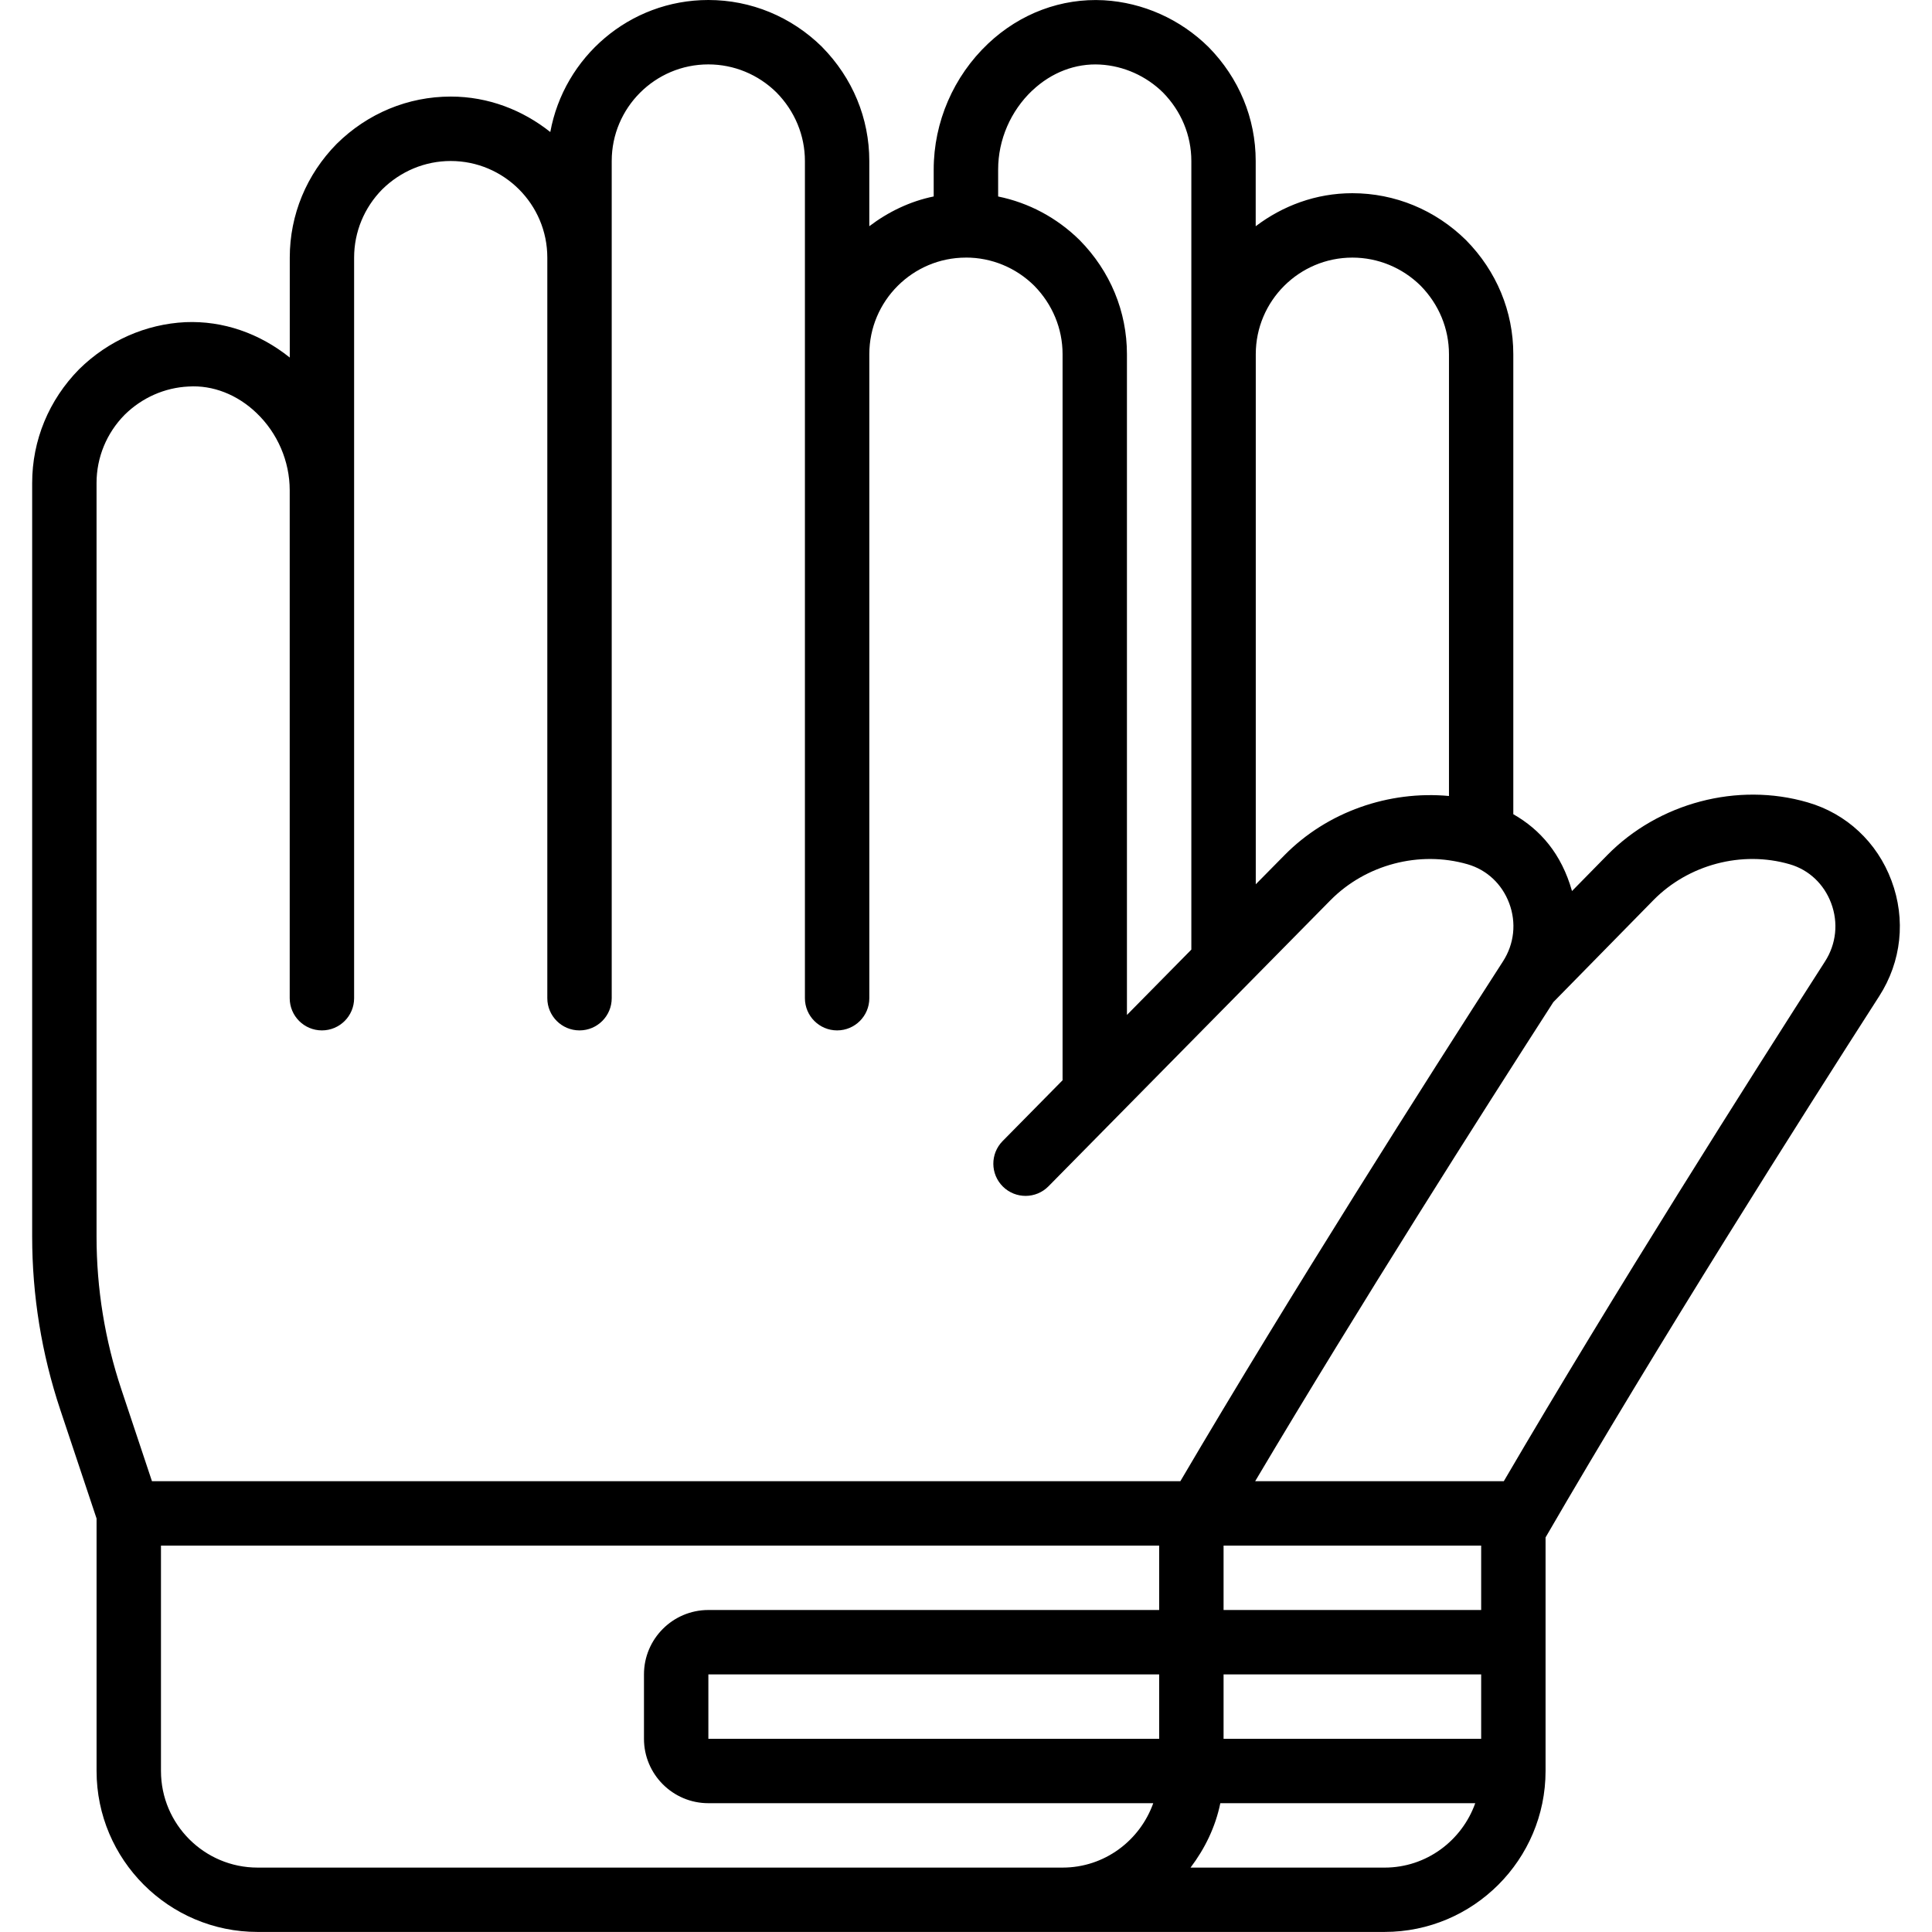
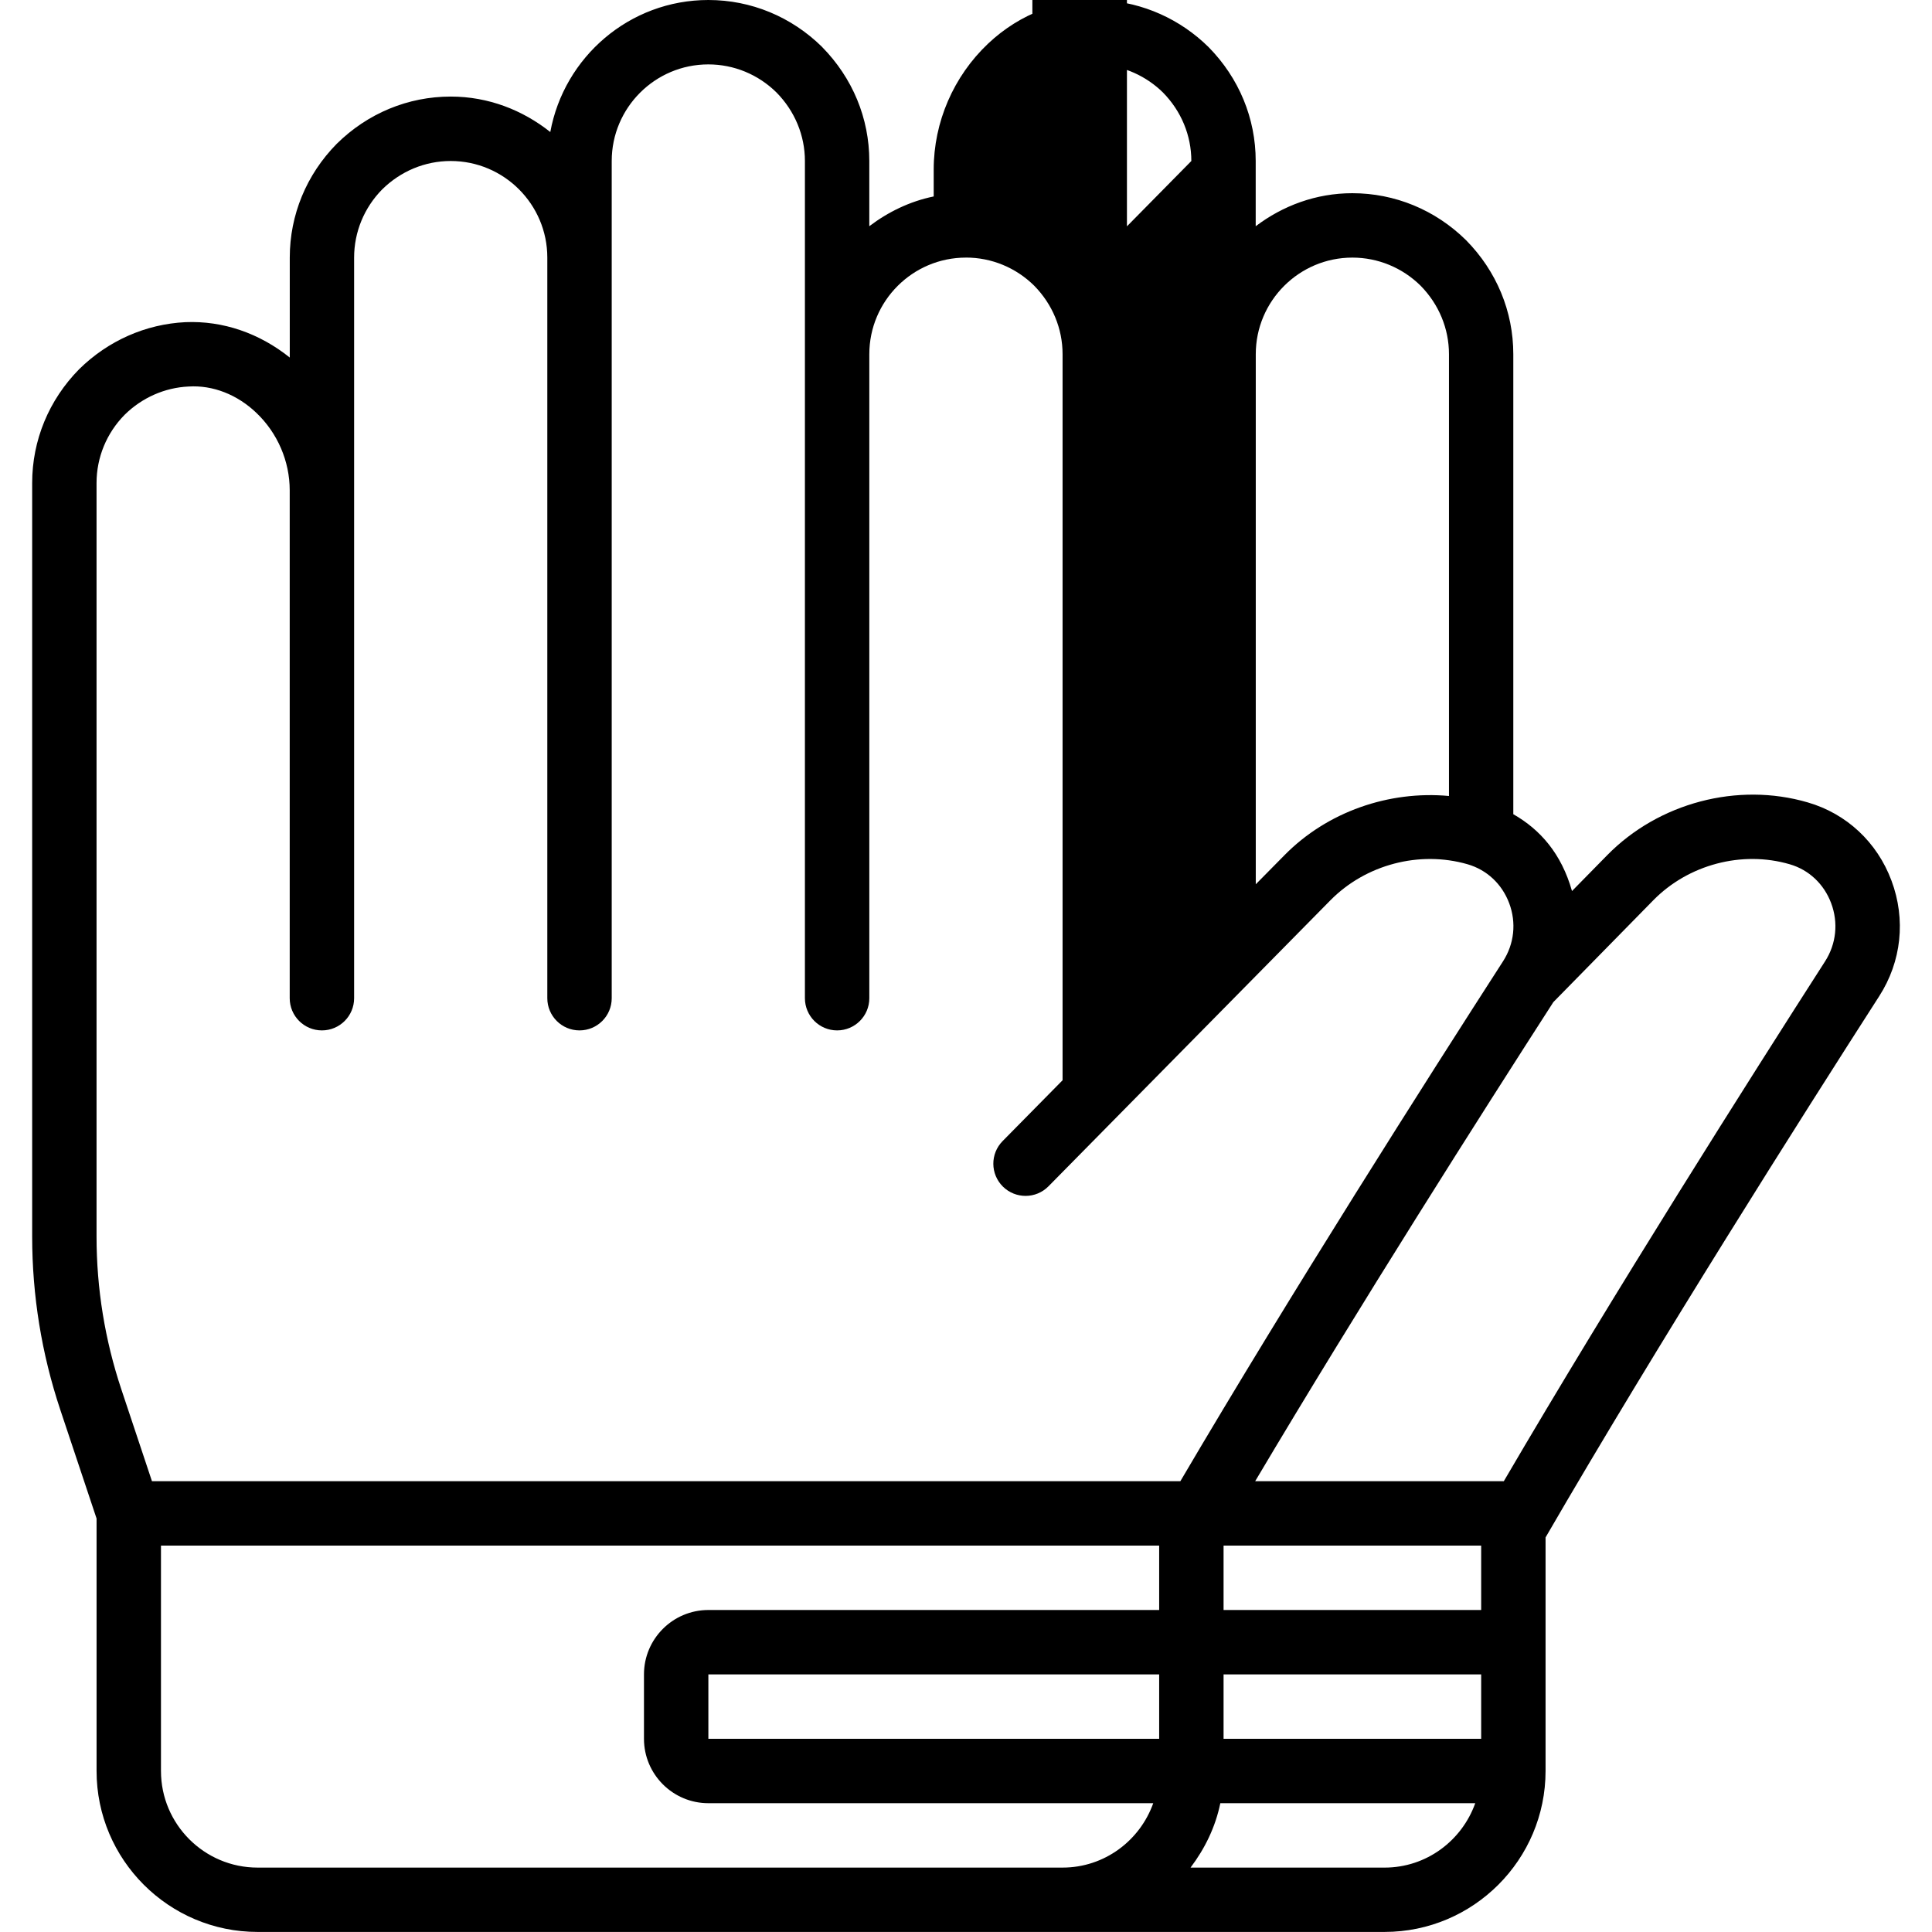
<svg xmlns="http://www.w3.org/2000/svg" id="a" height="512" viewBox="0 0 60 60" width="512">
-   <path d="m25.531 1.458c-.954-.94-2.208-1.458-3.532-1.458-2.449 0-4.483 1.772-4.909 4.1-.854-.678-1.919-1.101-3.091-1.101-1.325 0-2.58.518-3.542 1.468-.94.954-1.458 2.208-1.458 3.532v3.105c-.938-.752-2.069-1.148-3.24-1.099-1.233.06-2.402.575-3.302 1.462-.94.954-1.458 2.208-1.458 3.532v23.403c0 1.829.293 3.638.872 5.376l1.128 3.381v7.839c0 2.757 2.243 5 5 5h35c2.757 0 5-2.243 5-5v-7.252c3.488-6.017 7.974-13.091 10.36-16.806.694-1.077.834-2.387.382-3.593-.446-1.194-1.396-2.08-2.604-2.429-2.174-.634-4.627.013-6.223 1.64l-1.094 1.114c-.329-1.161-.986-1.909-1.823-2.386v-14.286c0-1.324-.518-2.579-1.468-3.542-.954-.94-2.209-1.458-3.532-1.458-1.13 0-2.162.391-3 1.026v-2.026c0-1.324-.518-2.579-1.468-3.542-.879-.865-2.031-1.379-3.247-1.45-1.312-.071-2.597.403-3.596 1.347-1.073 1.014-1.689 2.438-1.689 3.909v.837c-.743.152-1.416.482-2 .924v-2.026c0-1.324-.518-2.578-1.468-3.542zm-20.532 53.542v-7h31v2h-14c-1.103 0-2 .897-2 2v2c0 1.103.897 2 2 2h13.816c-.414 1.161-1.514 2-2.816 2h-25c-1.654 0-3-1.346-3-3zm41-5h-8v-2h8zm-8 4v-2h8v2zm-2 0h-14v-2h14zm7 4h-6.026c.442-.584.773-1.257.925-2h7.917c-.414 1.161-1.514 2-2.816 2zm8.344-30.04c1.09-1.112 2.756-1.552 4.237-1.12.596.172 1.065.613 1.288 1.209.228.608.158 1.268-.191 1.81-2.298 3.579-6.537 10.261-9.975 16.141h-7.722c3.243-5.462 7.064-11.468 9.26-14.878l3.104-3.163zm-9.344-19.96c.795 0 1.551.313 2.118.872.568.577.882 1.333.882 2.128v13.72c-1.862-.172-3.779.487-5.108 1.838l-.892.904v-16.462c0-1.654 1.346-3 3-3zm-9.938-5.191c.595-.562 1.344-.847 2.108-.804.73.042 1.426.354 1.947.867.568.577.882 1.333.882 2.128v24.491l-2 2.029v-20.52c0-1.324-.518-2.578-1.468-3.542-.709-.699-1.585-1.163-2.532-1.356v-.839c0-.922.388-1.817 1.062-2.455zm-2.062 5.19c.795 0 1.551.313 2.118.873.568.577.882 1.333.882 2.127v22.549l-1.862 1.889c-.388.394-.384 1.026.01 1.415.394.387 1.026.383 1.414-.01 1.76-1.785 6.664-6.76 8.754-8.881 1.098-1.113 2.765-1.552 4.26-1.121.6.173 1.071.614 1.294 1.21.228.607.157 1.265-.194 1.808-2.318 3.597-6.586 10.302-10.018 16.142h-31.938l-.951-2.853c-.511-1.534-.77-3.13-.77-4.744v-23.403c0-.795.313-1.551.872-2.118.538-.531 1.243-.843 1.983-.878.76-.049 1.518.253 2.109.818.658.627 1.035 1.503 1.035 2.404v15.774c0 .552.447 1 1 1s1-.448 1-1v-23c0-.795.313-1.551.872-2.118.576-.568 1.332-.882 2.128-.882 1.654 0 3 1.346 3 3v23c0 .552.447 1 1 1s1-.448 1-1v-26c0-1.654 1.346-3 3-3 .795 0 1.551.313 2.118.873.568.577.882 1.333.882 2.127v26c0 .552.447 1 1 1s1-.448 1-1v-20c0-1.654 1.346-3 3-3z" />
+   <path d="m25.531 1.458c-.954-.94-2.208-1.458-3.532-1.458-2.449 0-4.483 1.772-4.909 4.1-.854-.678-1.919-1.101-3.091-1.101-1.325 0-2.58.518-3.542 1.468-.94.954-1.458 2.208-1.458 3.532v3.105c-.938-.752-2.069-1.148-3.24-1.099-1.233.06-2.402.575-3.302 1.462-.94.954-1.458 2.208-1.458 3.532v23.403c0 1.829.293 3.638.872 5.376l1.128 3.381v7.839c0 2.757 2.243 5 5 5h35c2.757 0 5-2.243 5-5v-7.252c3.488-6.017 7.974-13.091 10.36-16.806.694-1.077.834-2.387.382-3.593-.446-1.194-1.396-2.08-2.604-2.429-2.174-.634-4.627.013-6.223 1.64l-1.094 1.114c-.329-1.161-.986-1.909-1.823-2.386v-14.286c0-1.324-.518-2.579-1.468-3.542-.954-.94-2.209-1.458-3.532-1.458-1.13 0-2.162.391-3 1.026v-2.026c0-1.324-.518-2.579-1.468-3.542-.879-.865-2.031-1.379-3.247-1.45-1.312-.071-2.597.403-3.596 1.347-1.073 1.014-1.689 2.438-1.689 3.909v.837c-.743.152-1.416.482-2 .924v-2.026c0-1.324-.518-2.578-1.468-3.542zm-20.532 53.542v-7h31v2h-14c-1.103 0-2 .897-2 2v2c0 1.103.897 2 2 2h13.816c-.414 1.161-1.514 2-2.816 2h-25c-1.654 0-3-1.346-3-3zm41-5h-8v-2h8zm-8 4v-2h8v2zm-2 0h-14v-2h14zm7 4h-6.026c.442-.584.773-1.257.925-2h7.917c-.414 1.161-1.514 2-2.816 2zm8.344-30.04c1.09-1.112 2.756-1.552 4.237-1.12.596.172 1.065.613 1.288 1.209.228.608.158 1.268-.191 1.81-2.298 3.579-6.537 10.261-9.975 16.141h-7.722c3.243-5.462 7.064-11.468 9.26-14.878l3.104-3.163zm-9.344-19.96c.795 0 1.551.313 2.118.872.568.577.882 1.333.882 2.128v13.72c-1.862-.172-3.779.487-5.108 1.838l-.892.904v-16.462c0-1.654 1.346-3 3-3zm-9.938-5.191c.595-.562 1.344-.847 2.108-.804.73.042 1.426.354 1.947.867.568.577.882 1.333.882 2.128l-2 2.029v-20.52c0-1.324-.518-2.578-1.468-3.542-.709-.699-1.585-1.163-2.532-1.356v-.839c0-.922.388-1.817 1.062-2.455zm-2.062 5.19c.795 0 1.551.313 2.118.873.568.577.882 1.333.882 2.127v22.549l-1.862 1.889c-.388.394-.384 1.026.01 1.415.394.387 1.026.383 1.414-.01 1.76-1.785 6.664-6.76 8.754-8.881 1.098-1.113 2.765-1.552 4.26-1.121.6.173 1.071.614 1.294 1.21.228.607.157 1.265-.194 1.808-2.318 3.597-6.586 10.302-10.018 16.142h-31.938l-.951-2.853c-.511-1.534-.77-3.13-.77-4.744v-23.403c0-.795.313-1.551.872-2.118.538-.531 1.243-.843 1.983-.878.76-.049 1.518.253 2.109.818.658.627 1.035 1.503 1.035 2.404v15.774c0 .552.447 1 1 1s1-.448 1-1v-23c0-.795.313-1.551.872-2.118.576-.568 1.332-.882 2.128-.882 1.654 0 3 1.346 3 3v23c0 .552.447 1 1 1s1-.448 1-1v-26c0-1.654 1.346-3 3-3 .795 0 1.551.313 2.118.873.568.577.882 1.333.882 2.127v26c0 .552.447 1 1 1s1-.448 1-1v-20c0-1.654 1.346-3 3-3z" />
</svg>